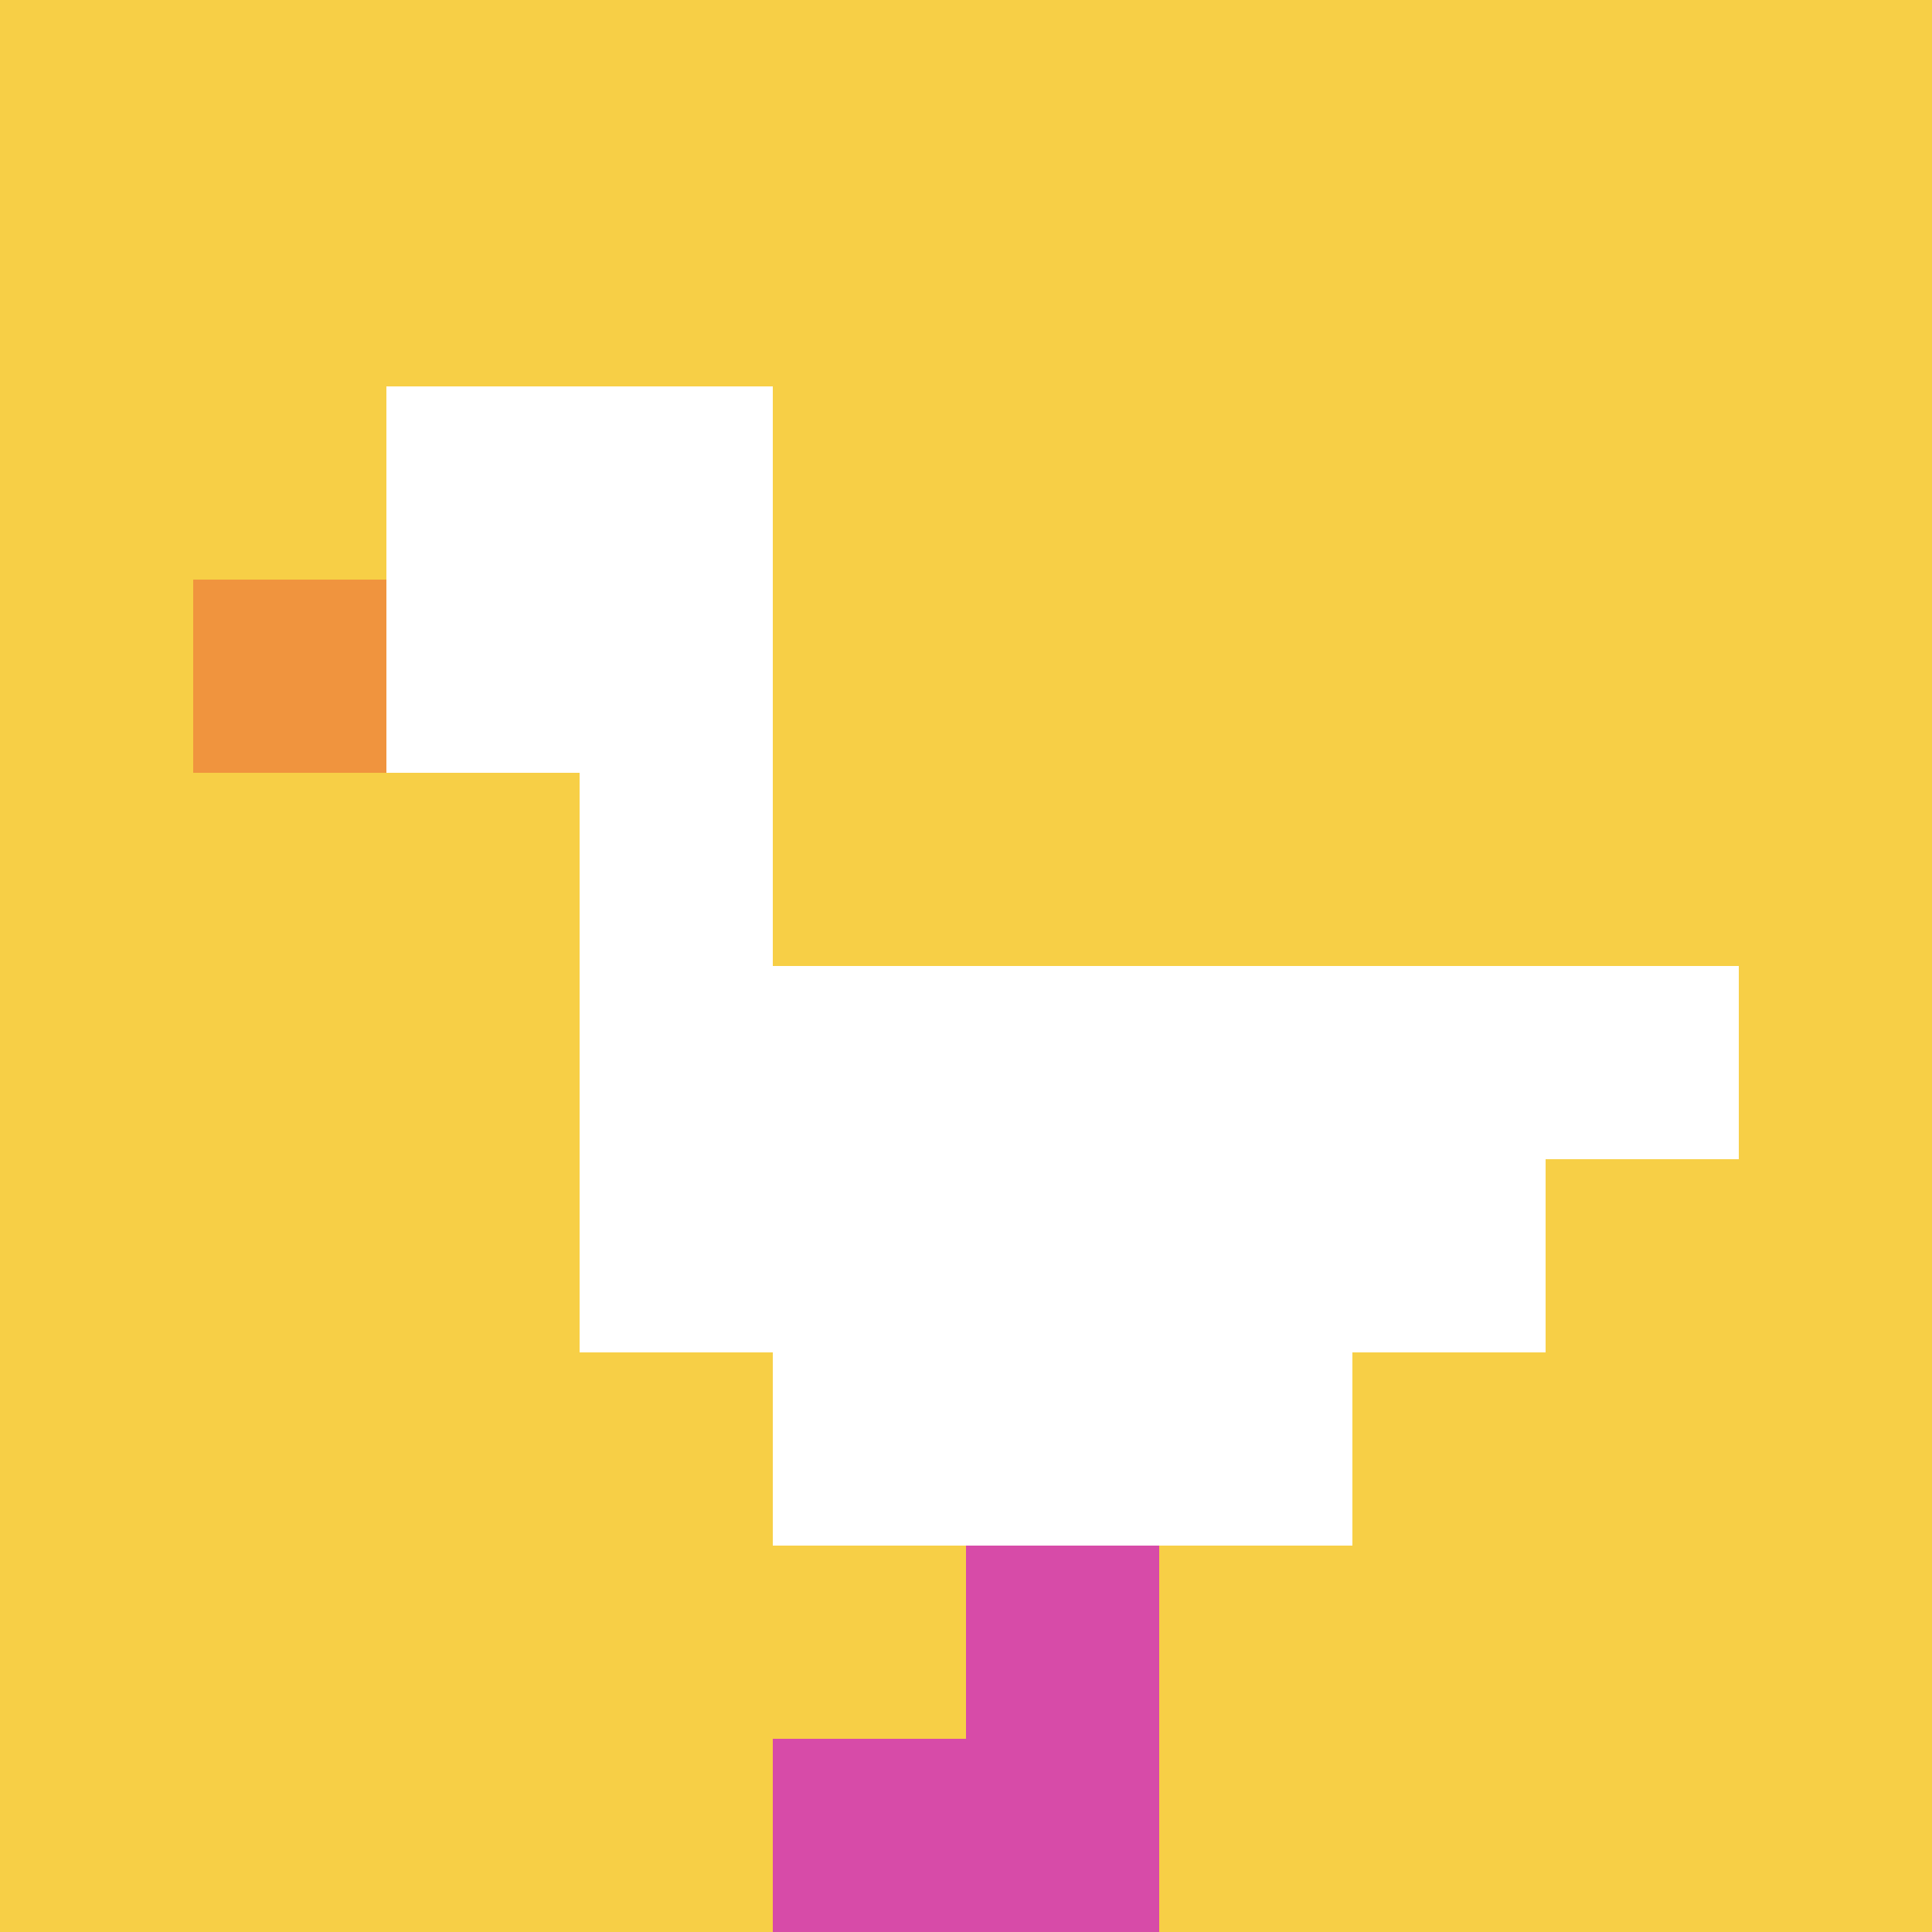
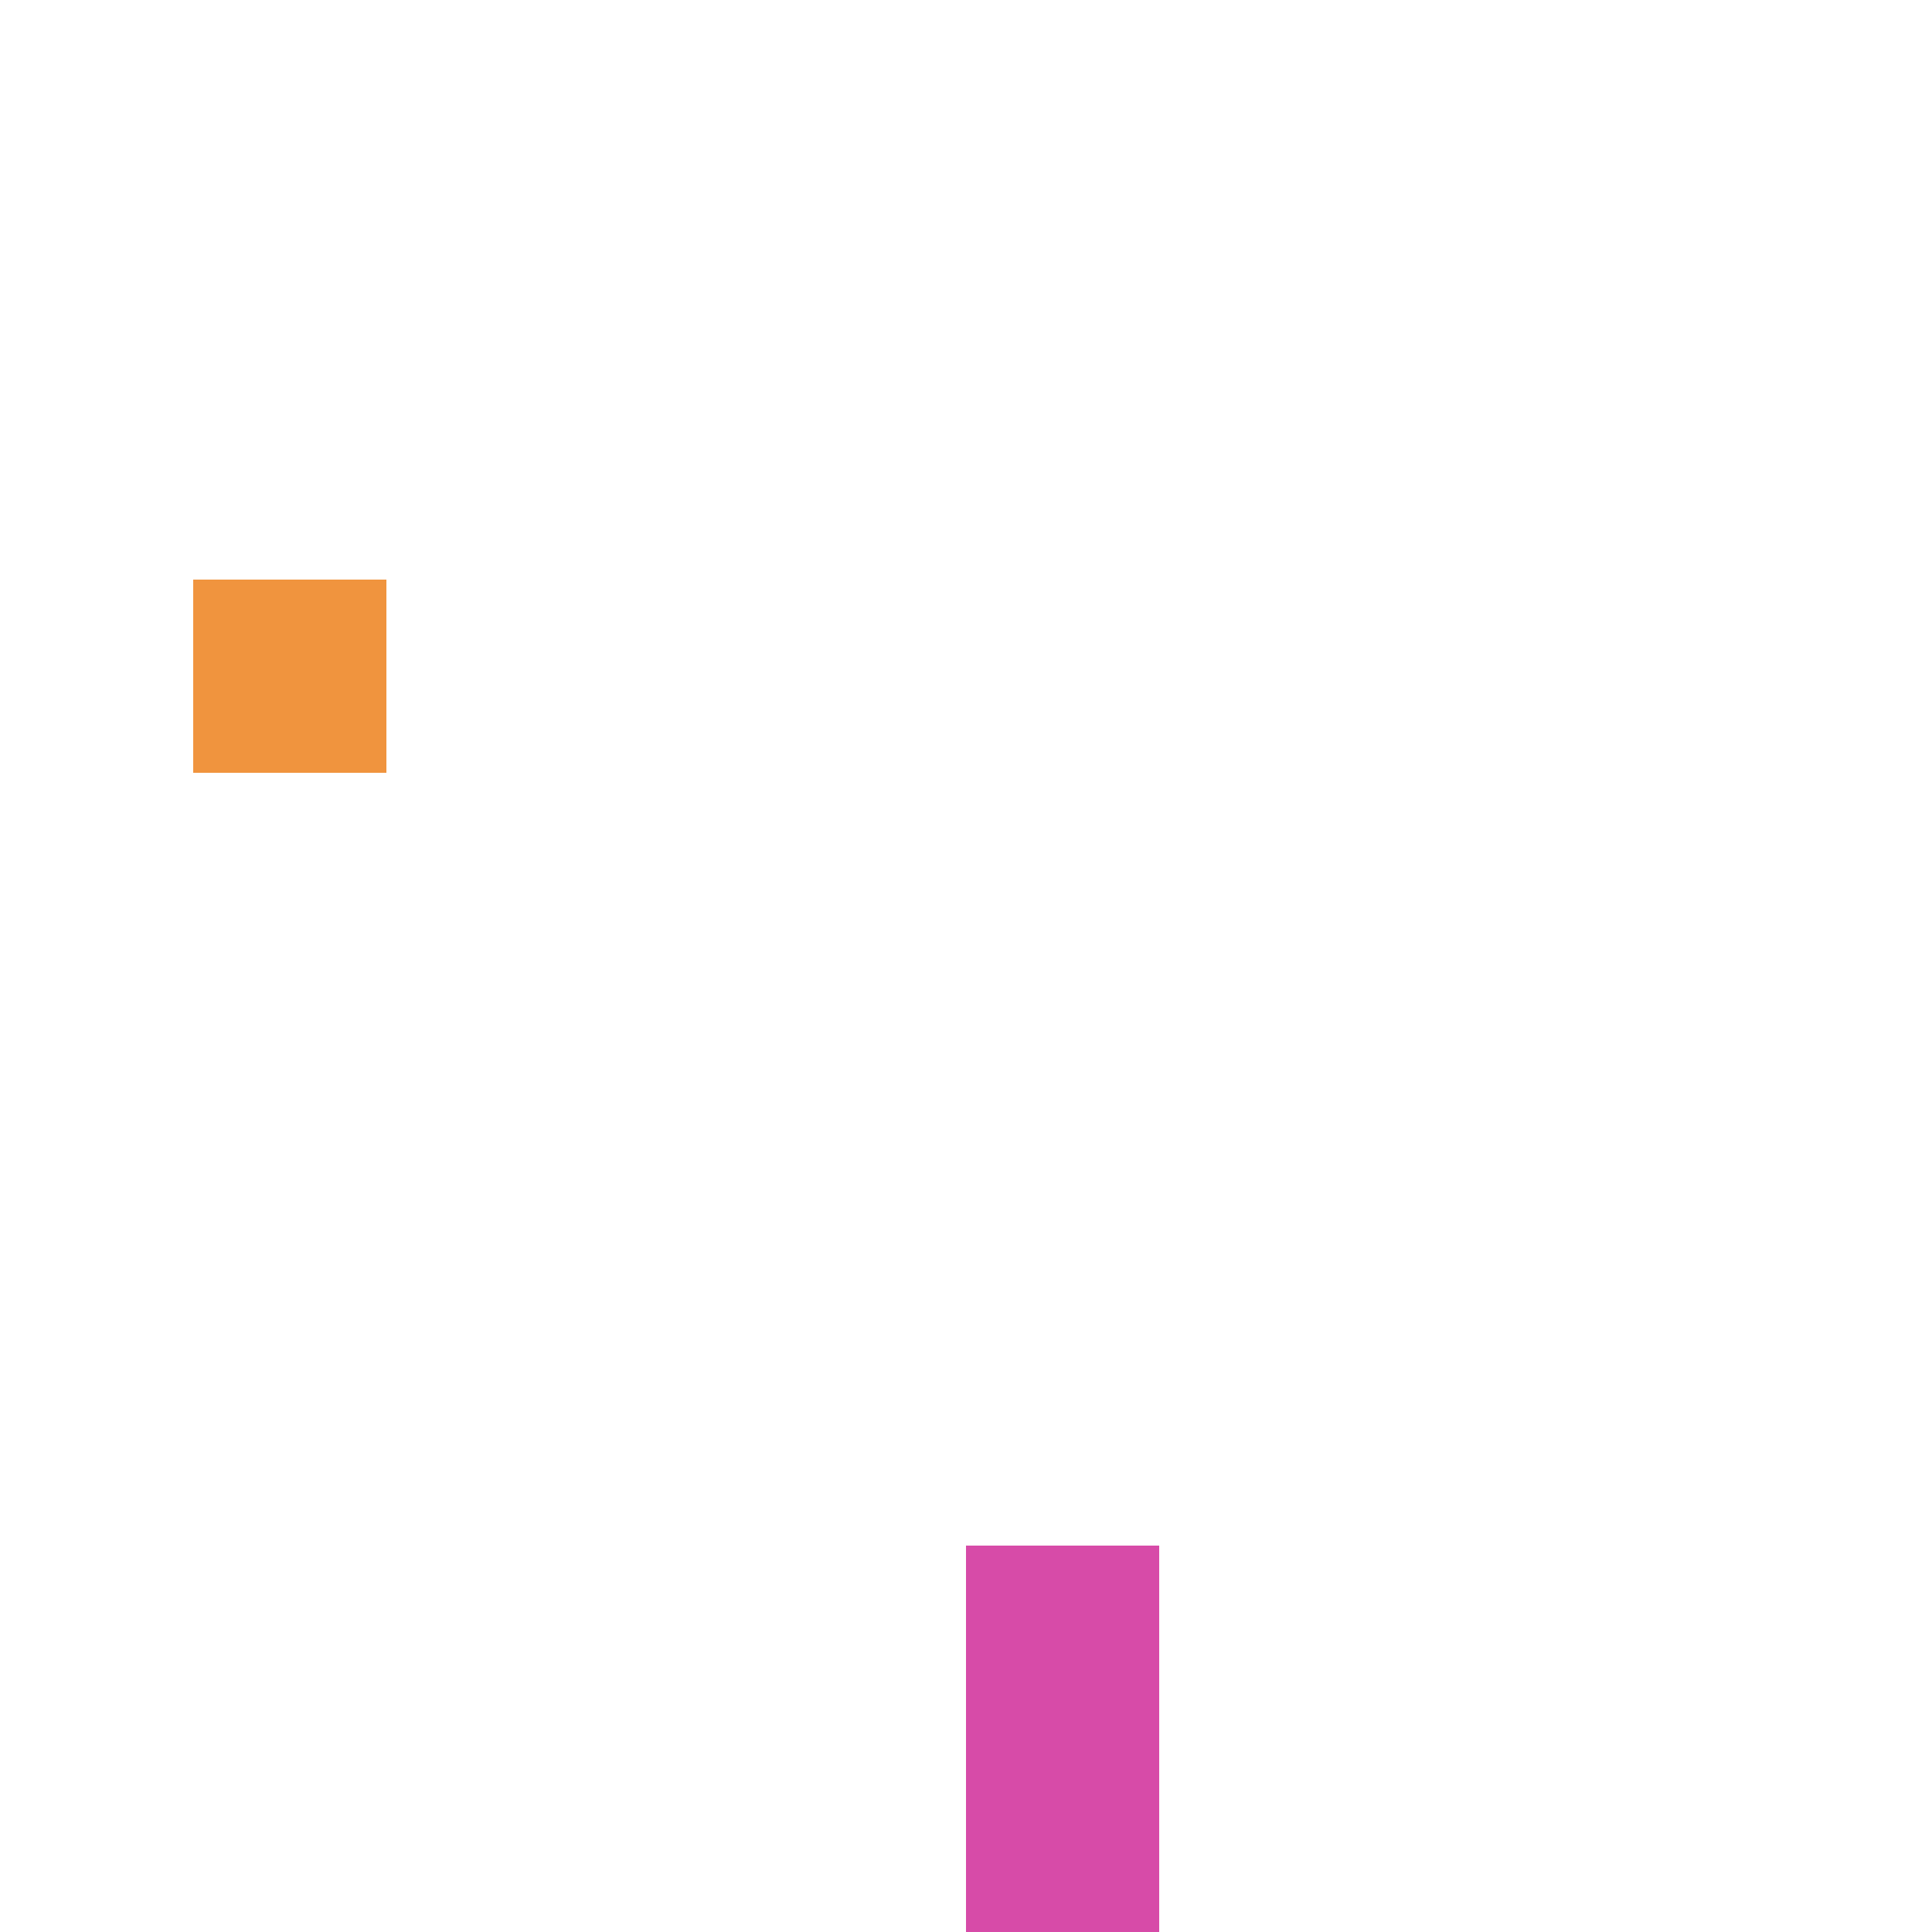
<svg xmlns="http://www.w3.org/2000/svg" version="1.1" width="690" height="690">
  <title>'goose-pfp-218956' by Dmitri Cherniak</title>
  <desc>seed=218956
backgroundColor=#ffffff
padding=20
innerPadding=0
timeout=500
dimension=1
border=false
Save=function(){return n.handleSave()}
frame=561

Rendered at Wed Oct 04 2023 11:59:57 GMT+0800 (中国标准时间)
Generated in &lt;1ms
</desc>
  <defs />
  <rect width="100%" height="100%" fill="#ffffff" />
  <g>
    <g id="0-0">
-       <rect x="0" y="0" height="690" width="690" fill="#F7CF46" />
      <g>
        <rect id="0-0-2-2-2-2" x="138" y="138" width="138" height="138" fill="#ffffff" />
        <rect id="0-0-3-2-1-4" x="207" y="138" width="69" height="276" fill="#ffffff" />
        <rect id="0-0-4-5-5-1" x="276" y="345" width="345" height="69" fill="#ffffff" />
        <rect id="0-0-3-5-5-2" x="207" y="345" width="345" height="138" fill="#ffffff" />
        <rect id="0-0-4-5-3-3" x="276" y="345" width="207" height="207" fill="#ffffff" />
        <rect id="0-0-1-3-1-1" x="69" y="207" width="69" height="69" fill="#F0943E" />
        <rect id="0-0-5-8-1-2" x="345" y="552" width="69" height="138" fill="#D74BA8" />
-         <rect id="0-0-4-9-2-1" x="276" y="621" width="138" height="69" fill="#D74BA8" />
      </g>
      <rect x="0" y="0" stroke="white" stroke-width="0" height="690" width="690" fill="none" />
    </g>
  </g>
</svg>